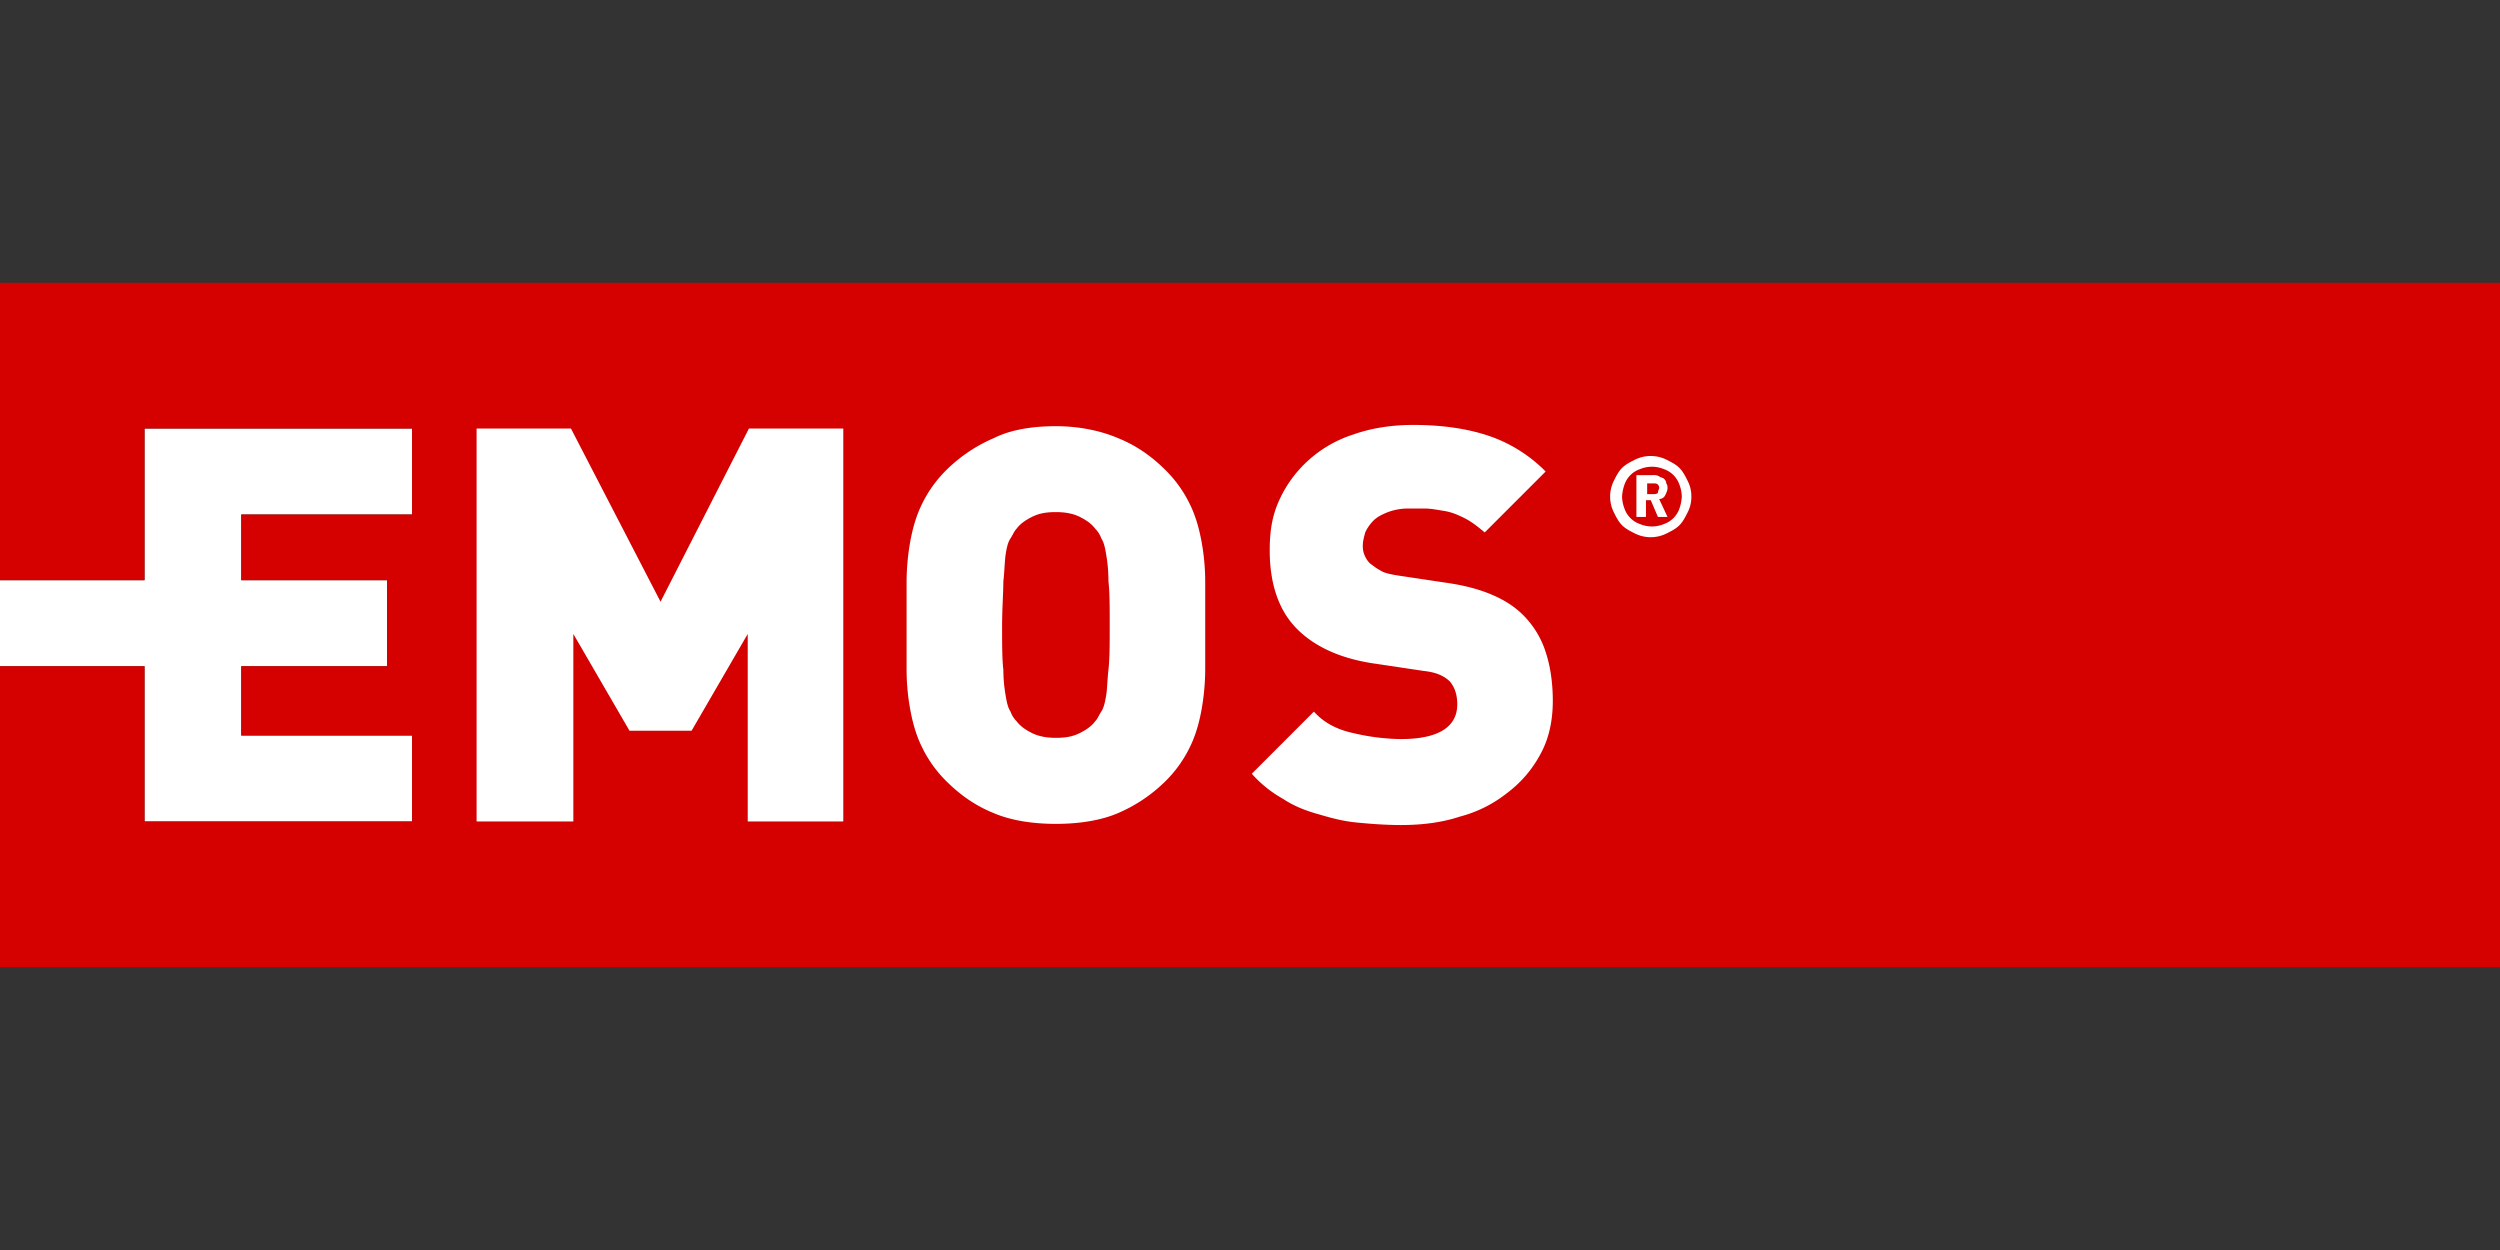
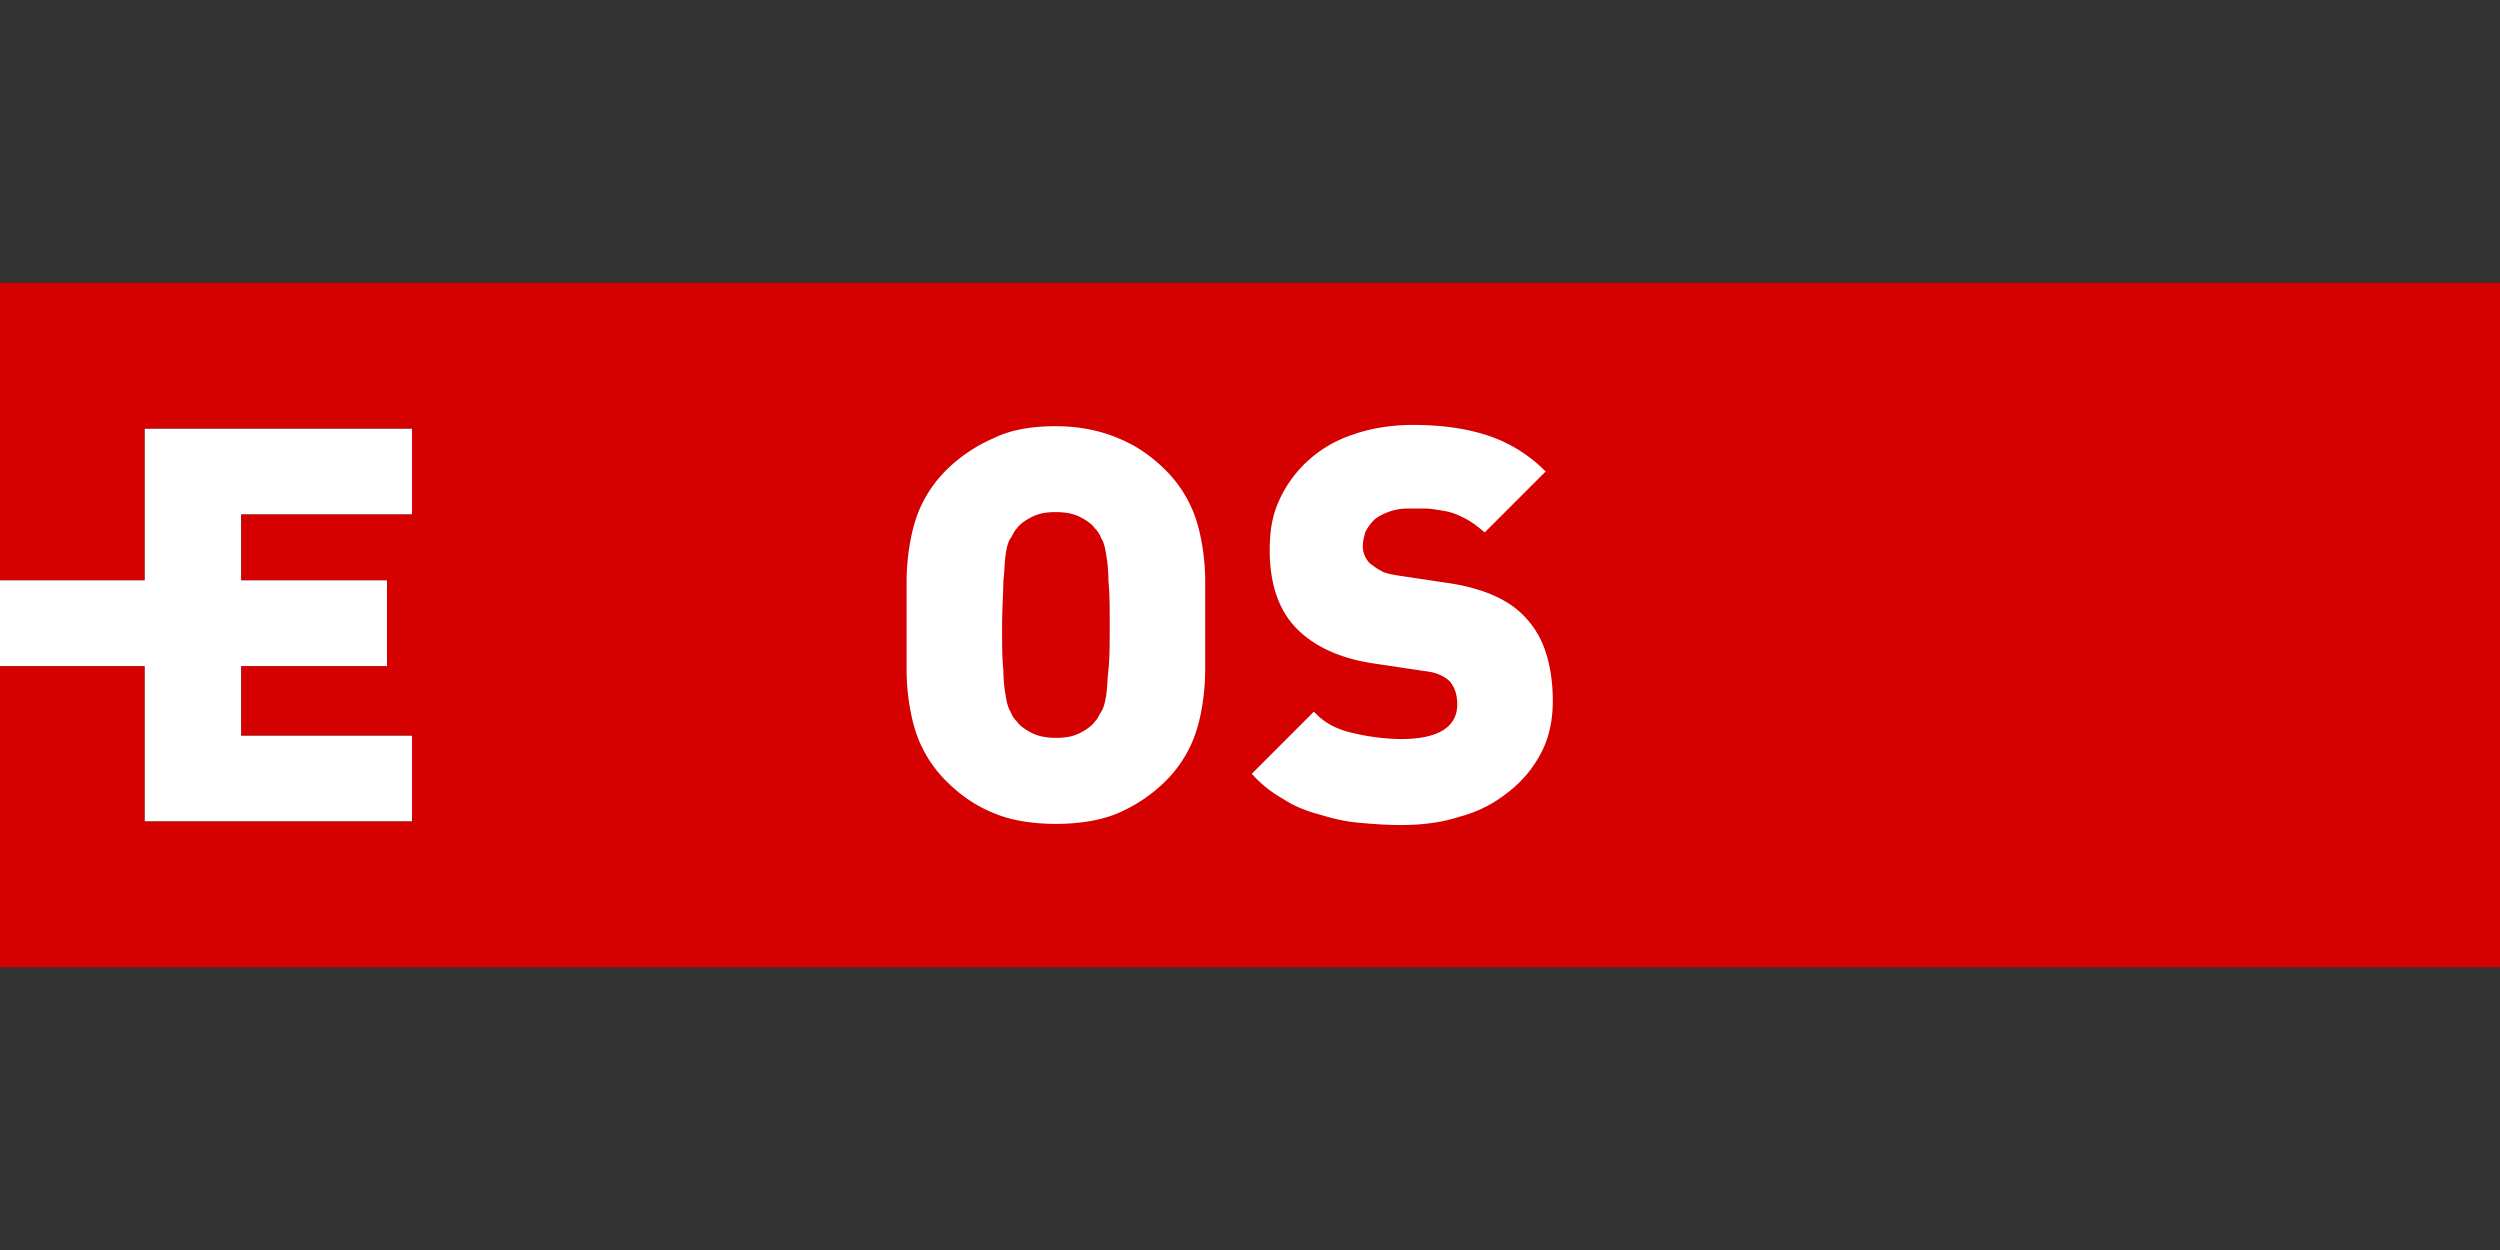
<svg xmlns="http://www.w3.org/2000/svg" id="Layer_1" data-name="Layer 1" viewBox="0 0 2000 1000">
  <rect x="0" y="0" width="2000" height="1000" fill="#333333" stroke="none" />
  <defs>
    <style>.cls-1{fill:#fff;}.cls-2{fill:#d50000;}</style>
  </defs>
  <title>logo_emos</title>
-   <polygon id="polygon223" class="cls-1" points="675.59 341.85 600.1 341.85 528.43 480.41 457.72 341.85 382.23 341.85 382.23 656.24 458.67 656.24 458.67 506.21 503.58 583.61 553.27 583.61 598.18 506.21 598.18 656.24 675.59 656.24 675.59 341.85" />
-   <path id="path225" class="cls-1" d="M729.1,566.41c1.91,10.51,4.77,21,9.55,30.58a98.88,98.88,0,0,0,19.11,26.76c11.47,11.46,23.89,20.06,38.23,25.8,13.37,5.73,30.57,8.6,49.69,8.6s36.31-2.87,49.69-8.6a123.13,123.13,0,0,0,38.22-25.8A98.88,98.88,0,0,0,952.7,597c4.78-9.56,7.64-20.07,9.56-30.58a186.72,186.72,0,0,0,2.86-32.49v-68.8a178.87,178.87,0,0,0-2.86-32.49c-1.92-10.51-4.78-21-9.56-30.58a99,99,0,0,0-19.11-26.75,131.64,131.64,0,0,0-38.22-26.76c-13.38-5.73-30.58-8.6-49.69-8.6s-36.32,2.87-49.69,8.6a111.61,111.61,0,0,0-38.23,26.76,99,99,0,0,0-19.11,26.75c-4.78,9.56-7.64,20.07-9.55,30.58a186.74,186.74,0,0,0-2.87,32.49v68.8A178.77,178.77,0,0,0,729.1,566.41Zm74.53-102.24c1-8.6,1-16.25,1.91-22s1.91-9.56,3.82-12.42,2.87-5.74,4.78-7.65c2.87-3.82,6.69-6.69,12.42-9.55s11.47-3.83,19.12-3.83c6.69,0,13.37,1,19.11,3.83s9.55,5.73,12.42,9.55a20.87,20.87,0,0,1,4.78,7.65c1.91,2.86,2.86,6.68,3.82,12.42a124.2,124.2,0,0,1,1.91,22c1,8.6,1,21,1,35.35s0,25.8-1,35.36c-1,8.6-1,16.24-1.91,21-1,5.73-1.91,9.56-3.82,12.42s-2.87,5.74-4.78,7.65c-2.87,3.82-6.69,6.69-12.42,9.55s-11.47,3.83-19.11,3.83c-6.69,0-13.38-1-19.12-3.83S817,579.79,814.14,576a20.87,20.87,0,0,1-4.78-7.65c-1.91-2.86-2.86-6.69-3.82-12.42a122.19,122.19,0,0,1-1.91-21c-1-8.6-1-20.07-1-35.36C802.68,485.19,802.68,472.77,803.63,464.17Z" />
+   <path id="path225" class="cls-1" d="M729.1,566.41c1.91,10.51,4.77,21,9.55,30.58a98.88,98.88,0,0,0,19.11,26.76c11.47,11.46,23.89,20.06,38.23,25.8,13.37,5.73,30.57,8.6,49.69,8.6s36.31-2.87,49.69-8.6a123.13,123.13,0,0,0,38.22-25.8A98.88,98.88,0,0,0,952.7,597c4.78-9.56,7.64-20.07,9.56-30.58a186.72,186.72,0,0,0,2.86-32.49v-68.8a178.87,178.87,0,0,0-2.86-32.49c-1.92-10.51-4.78-21-9.56-30.58a99,99,0,0,0-19.11-26.75,131.64,131.64,0,0,0-38.22-26.76c-13.38-5.73-30.58-8.6-49.69-8.6s-36.32,2.87-49.69,8.6a111.61,111.61,0,0,0-38.23,26.76,99,99,0,0,0-19.11,26.75c-4.78,9.56-7.64,20.07-9.55,30.58a186.74,186.74,0,0,0-2.87,32.49A178.77,178.77,0,0,0,729.1,566.41Zm74.53-102.24c1-8.6,1-16.25,1.91-22s1.91-9.56,3.82-12.42,2.87-5.74,4.78-7.65c2.87-3.82,6.69-6.69,12.42-9.55s11.47-3.83,19.12-3.83c6.69,0,13.37,1,19.11,3.83s9.55,5.73,12.42,9.55a20.87,20.87,0,0,1,4.78,7.65c1.91,2.86,2.86,6.68,3.82,12.42a124.2,124.2,0,0,1,1.91,22c1,8.6,1,21,1,35.35s0,25.8-1,35.36c-1,8.6-1,16.24-1.91,21-1,5.73-1.91,9.56-3.82,12.42s-2.87,5.74-4.78,7.65c-2.87,3.82-6.69,6.69-12.42,9.55s-11.47,3.83-19.11,3.83c-6.69,0-13.38-1-19.12-3.83S817,579.79,814.14,576a20.87,20.87,0,0,1-4.78-7.65c-1.91-2.86-2.86-6.69-3.82-12.42a122.19,122.19,0,0,1-1.91-21c-1-8.6-1-20.07-1-35.36C802.68,485.19,802.68,472.77,803.63,464.17Z" />
  <path id="path227" class="cls-1" d="M1119.92,590.3a174.18,174.18,0,0,1-38.22-4.78q-20.07-4.29-31.53-17.2L1000.48,618a95.63,95.63,0,0,0,24.84,20.07c8.6,5.73,18.16,9.56,28.67,12.42,9.56,2.87,20.07,5.74,31.53,6.69,10.51,1,22,1.91,34.4,1.91,16.25,0,32.49-1.91,46.83-6.69A102.79,102.79,0,0,0,1205,633.3a81.91,81.91,0,0,0,25.8-31.53c6.69-12.42,9.56-26.76,9.56-42,0-14.33-1.92-27.71-5.74-39.18a73.26,73.26,0,0,0-18.15-29.62c-13.38-13.38-34.4-22-62.12-25.8l-38.22-5.73c-5.73-1-10.51-1.91-13.38-3.82-3.82-1.91-5.73-3.83-8.6-5.74a20.76,20.76,0,0,1-4.77-7.64,18.59,18.59,0,0,1-1-6.69c0-3.82,1-6.69,1.91-10.51a34.33,34.33,0,0,1,6.69-9.56c2.87-2.86,6.69-4.78,11.47-6.69a46.29,46.29,0,0,1,17.2-2.86h12.42c4.78,0,9.56.95,15.29,1.91s10.51,2.86,16.24,5.73,10.51,6.69,16.25,11.47l48.73-48.74a116.26,116.26,0,0,0-45.87-28.66q-25.8-8.61-60.2-8.6c-18.15,0-34.4,2.86-47.77,7.64a98.26,98.26,0,0,0-36.32,21,96,96,0,0,0-22.93,31.54c-5.73,12.42-7.64,25.8-7.64,40.13,0,27.71,7.64,48.74,22,63.07s35.36,23.89,63.07,27.71l38.22,5.73c9.56,1,16.25,3.83,21,8.6,3.82,4.78,5.73,10.52,5.73,18.16,1,18.16-14.33,27.71-44,27.71Z" />
  <g id="g231">
    <path id="path229" class="cls-1" d="M1351.17,396.32a26.44,26.44,0,0,1-2.87,12.42c-1.91,3.83-3.82,7.65-6.69,10.51s-6.68,4.78-10.51,6.69a28.31,28.31,0,0,1-24.84,0c-3.82-1.91-7.65-3.82-10.51-6.69s-4.78-6.68-6.69-10.51a28.31,28.31,0,0,1,0-24.84c1.91-3.82,3.82-7.65,6.69-10.51s6.69-4.78,10.51-6.69a28.31,28.31,0,0,1,24.84,0c3.83,1.91,7.65,3.82,10.51,6.69s4.78,6.69,6.69,10.51C1351.17,387.72,1351.17,391.54,1351.17,396.32Zm-6.69,0a28.11,28.11,0,0,0-1.91-9.55,20.06,20.06,0,0,0-12.42-12.43,24.86,24.86,0,0,0-19.11,0,20,20,0,0,0-12.43,12.43,34,34,0,0,0-1.91,9.55,28.46,28.46,0,0,0,1.91,9.56A20.06,20.06,0,0,0,1311,418.3a24.86,24.86,0,0,0,19.11,0,20.08,20.08,0,0,0,12.42-12.42A33.82,33.82,0,0,0,1344.48,396.32Zm-19.11,16.25-5.73-13.38h-3.83v13.38h-7.64V379.12h13.38a8.6,8.6,0,0,1,4.78,1c1,.95,2.86.95,3.82,1.91a5,5,0,0,1,1.91,3.82c1,1,1,2.87,1,3.82,0,1.91-1,3.82-1.91,5.74a5.23,5.23,0,0,1-4.77,2.86l6.68,14.34Zm0-22.94a3.49,3.49,0,0,0-1-2.86c-1-1-1.91-1-3.82-1h-4.78v8.6h4.78c1,0,2.87,0,3.82-1A7.18,7.18,0,0,0,1325.37,389.63Z" />
  </g>
  <polygon id="polygon233" class="cls-1" points="309.6 464.17 193.02 464.17 193.02 411.61 329.67 411.61 329.67 342.81 115.62 342.81 115.62 464.17 0 464.17 0 532.97 115.62 532.97 115.62 657.19 329.67 657.19 329.67 588.39 193.02 588.39 193.02 532.97 309.6 532.97 309.6 464.17" />
  <polygon id="polygon235" class="cls-2" points="193.02 411.61 193.02 464.17 309.6 464.17 309.6 532.97 193.02 532.97 193.02 588.39 329.67 588.39 329.67 657.19 115.62 657.19 115.62 532.97 0 532.97 0 773.77 2000 773.77 2000 226.23 0 226.23 0 464.17 115.62 464.17 115.62 342.81 329.67 342.81 329.67 411.61 193.02 411.61" />
-   <polygon id="polygon237" class="cls-1" points="674.63 342.81 599.14 342.81 528.43 481.37 456.76 342.81 381.27 342.81 381.27 657.19 458.67 657.19 458.67 507.17 503.58 584.57 553.27 584.57 598.18 507.17 598.18 657.19 674.63 657.19 674.63 342.81" />
  <path id="path239" class="cls-1" d="M728.14,567.37c1.91,10.51,4.78,21,9.56,30.58a98.78,98.78,0,0,0,19.11,26.75c11.47,11.47,23.89,20.07,38.22,25.8,13.38,5.74,30.58,8.6,49.69,8.6s36.31-2.86,49.69-8.6a122.55,122.55,0,0,0,38.22-25.8A98.78,98.78,0,0,0,951.74,598c4.78-9.56,7.65-20.07,9.56-30.58a186.74,186.74,0,0,0,2.87-32.49v-68.8a178.77,178.77,0,0,0-2.87-32.49c-1.91-10.51-4.78-21-9.56-30.58a98.67,98.67,0,0,0-19.11-26.76c-11.46-11.46-23.89-20.06-38.22-25.8-13.38-5.73-30.58-9.55-49.69-9.55s-36.31,2.86-49.69,9.55a123,123,0,0,0-38.22,25.8A98.88,98.88,0,0,0,737.7,403c-4.78,9.56-7.65,20.07-9.56,30.58a186.74,186.74,0,0,0-2.87,32.49v68.8A178.85,178.85,0,0,0,728.14,567.37Zm74.54-102.25c1-8.6,1-16.24,1.91-22s1.91-9.55,3.82-12.42,2.87-5.73,4.78-7.64c2.86-3.83,6.69-6.69,12.42-9.56s11.47-3.82,19.11-3.82c6.69,0,13.38.95,19.11,3.82s9.56,5.73,12.42,9.56a20.57,20.57,0,0,1,4.78,7.64c1.91,2.87,2.87,6.69,3.82,12.42a124.24,124.24,0,0,1,1.92,22c1,8.6,1,21,1,35.36s0,25.8-1,35.35c-1,8.6-1,16.25-1.92,21-1,5.73-1.91,9.55-3.82,12.42s-2.86,5.73-4.78,7.64c-2.86,3.83-6.68,6.69-12.42,9.56s-11.46,3.82-19.11,3.82c-6.69,0-13.38-.95-19.11-3.82s-9.56-5.73-12.42-9.56a20.7,20.7,0,0,1-4.78-7.64c-1.91-2.87-2.87-6.69-3.82-12.42a121.41,121.41,0,0,1-1.91-21c-1-8.6-1-20.06-1-35.35C801.72,486.14,802.68,473.72,802.68,465.12Z" />
  <path id="path241" class="cls-1" d="M1120.88,591.26a174.18,174.18,0,0,1-38.22-4.78q-20.07-4.31-31.54-17.2L1001.43,619A95.57,95.57,0,0,0,1026.28,639c8.6,5.74,18.15,9.56,28.67,12.43,9.55,2.86,20.06,5.73,31.53,6.69,10.51,1,22,1.91,34.4,1.91,16.24,0,32.49-1.91,46.82-6.69a102.71,102.71,0,0,0,38.22-19.11,94.29,94.29,0,0,0,26.76-31.54c6.69-12.42,9.56-26.75,9.56-42,0-14.34-1.92-27.71-5.74-39.18a73.2,73.2,0,0,0-18.15-29.62c-13.38-13.38-34.4-22-62.11-25.8L1118,460.34c-5.73-.95-10.51-1.91-13.38-3.82-3.82-1.91-5.73-3.82-8.6-5.73a20.72,20.72,0,0,1-4.77-7.65,18.54,18.54,0,0,1-1-6.69c0-3.82,1-6.68,1.91-10.51a34.14,34.14,0,0,1,6.69-9.55c2.87-2.87,6.69-4.78,11.47-6.69a46.31,46.31,0,0,1,17.2-2.87H1140c4.78,0,9.56,1,15.29,1.91s10.51,2.87,16.24,5.74,10.52,6.69,16.25,11.46l48.73-48.73a116.25,116.25,0,0,0-45.86-28.67q-25.8-8.6-60.2-8.6c-18.16,0-34.41,2.87-47.78,7.65a98,98,0,0,0-36.31,21,96,96,0,0,0-22.94,31.53c-5.73,12.43-7.64,24.85-7.64,40.14,0,27.71,7.64,48.73,22,63.06s35.35,23.89,63.06,27.72l38.23,5.73c9.55,1,16.24,3.82,21,8.6,3.82,4.78,5.73,10.51,5.73,18.16,0,18.15-15.29,27.71-44.91,27.71Z" />
  <g id="g245">
-     <path id="path243" class="cls-1" d="M1353.08,397.28a26.35,26.35,0,0,1-2.87,12.42c-1.91,3.82-3.82,7.64-6.68,10.51s-6.69,4.78-10.52,6.69a28.31,28.31,0,0,1-24.84,0c-3.82-1.91-7.64-3.82-10.51-6.69s-4.78-6.69-6.69-10.51a28.33,28.33,0,0,1,0-24.85c1.91-3.82,3.82-7.64,6.69-10.51s6.69-4.77,10.51-6.69a28.4,28.4,0,0,1,24.84,0c3.83,1.92,7.65,3.83,10.52,6.69s4.77,6.69,6.68,10.51A26.39,26.39,0,0,1,1353.08,397.28Zm-7.64,0a28.41,28.41,0,0,0-1.91-9.56,20.06,20.06,0,0,0-12.43-12.42,24.86,24.86,0,0,0-19.11,0,20.08,20.08,0,0,0-12.42,12.42,33.82,33.82,0,0,0-1.91,9.56,28.11,28.11,0,0,0,1.91,9.55A20,20,0,0,0,1312,419.25a24.74,24.74,0,0,0,19.11,0,20,20,0,0,0,12.43-12.42A34.11,34.11,0,0,0,1345.44,397.28Zm-19.11,16.24-5.74-13.38h-3.82v13.38h-7.64V380.08h13.37a8.66,8.66,0,0,1,4.78.95c1,1,2.87,1,3.82,1.91a5,5,0,0,1,1.91,3.83c1,1,1,2.86,1,3.82,0,1.91-1,3.82-1.91,5.73a5.27,5.27,0,0,1-4.78,2.87l6.69,14.33Zm1-22.93a3.53,3.53,0,0,0-1-2.87c-1-1-1.92-1-3.83-1h-4.77v8.6h4.77c1,0,2.87,0,3.83-1C1326.33,392.5,1327.28,391.54,1327.28,390.59Z" />
-   </g>
+     </g>
</svg>